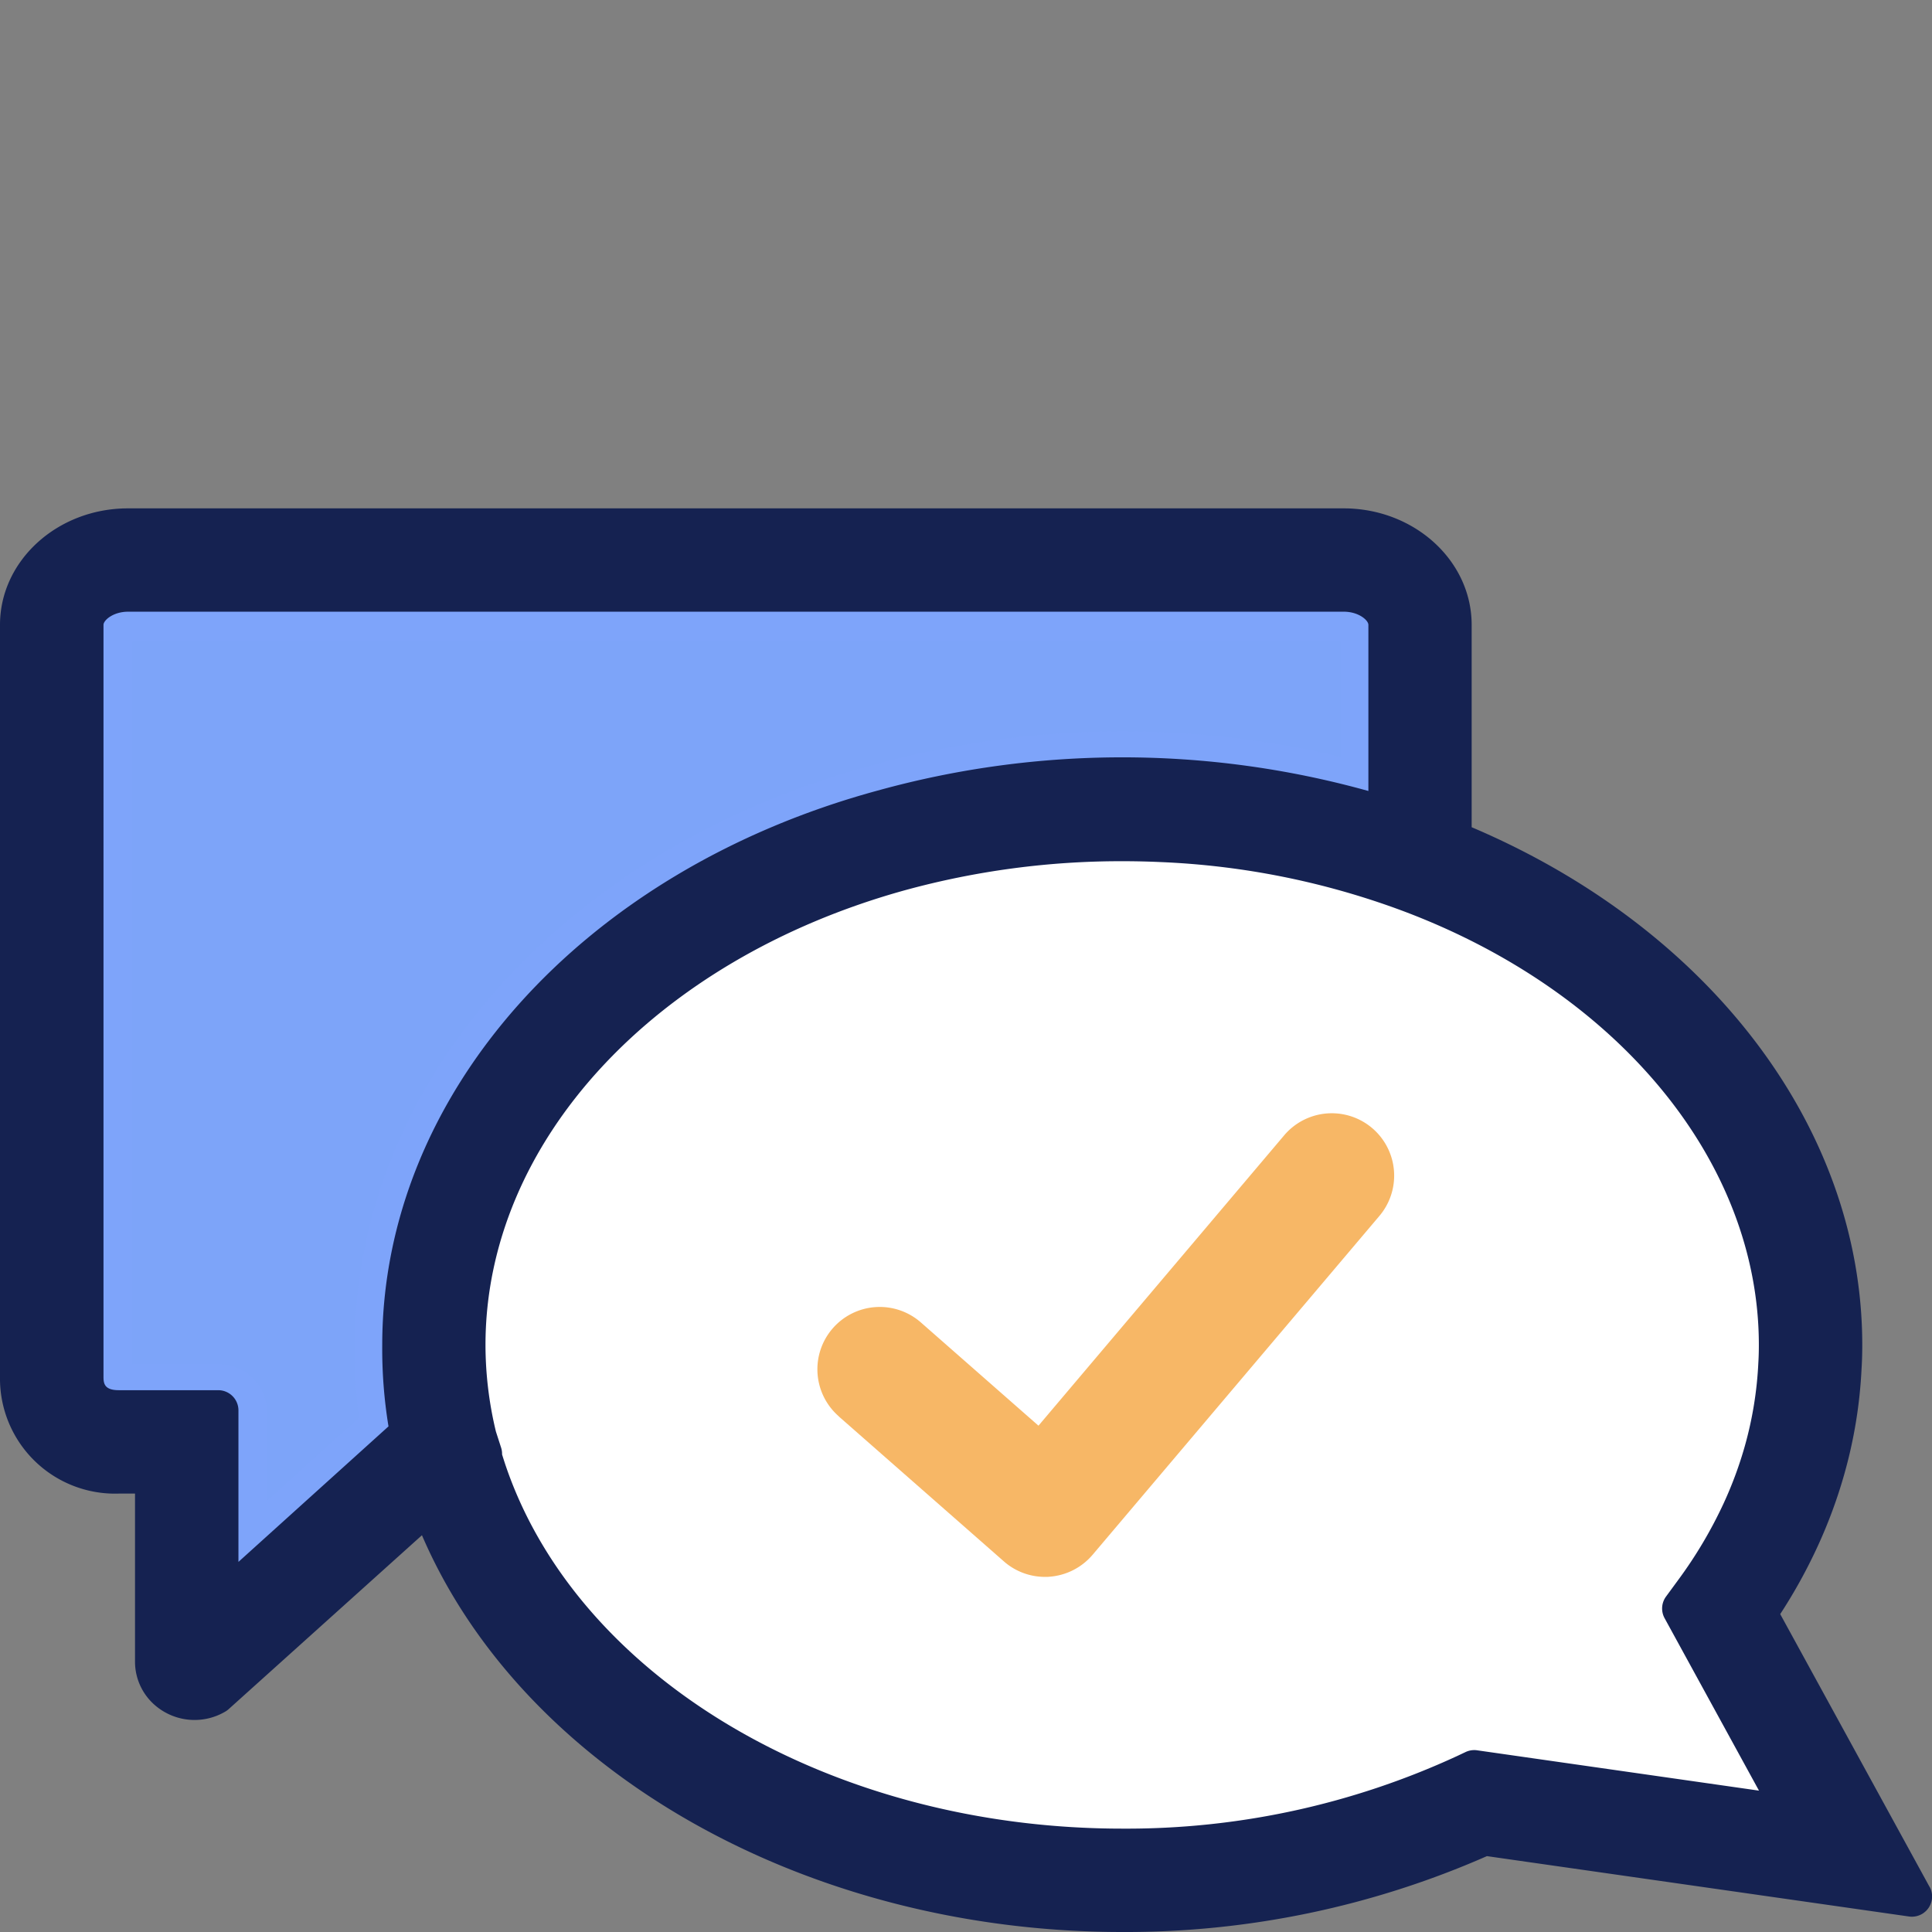
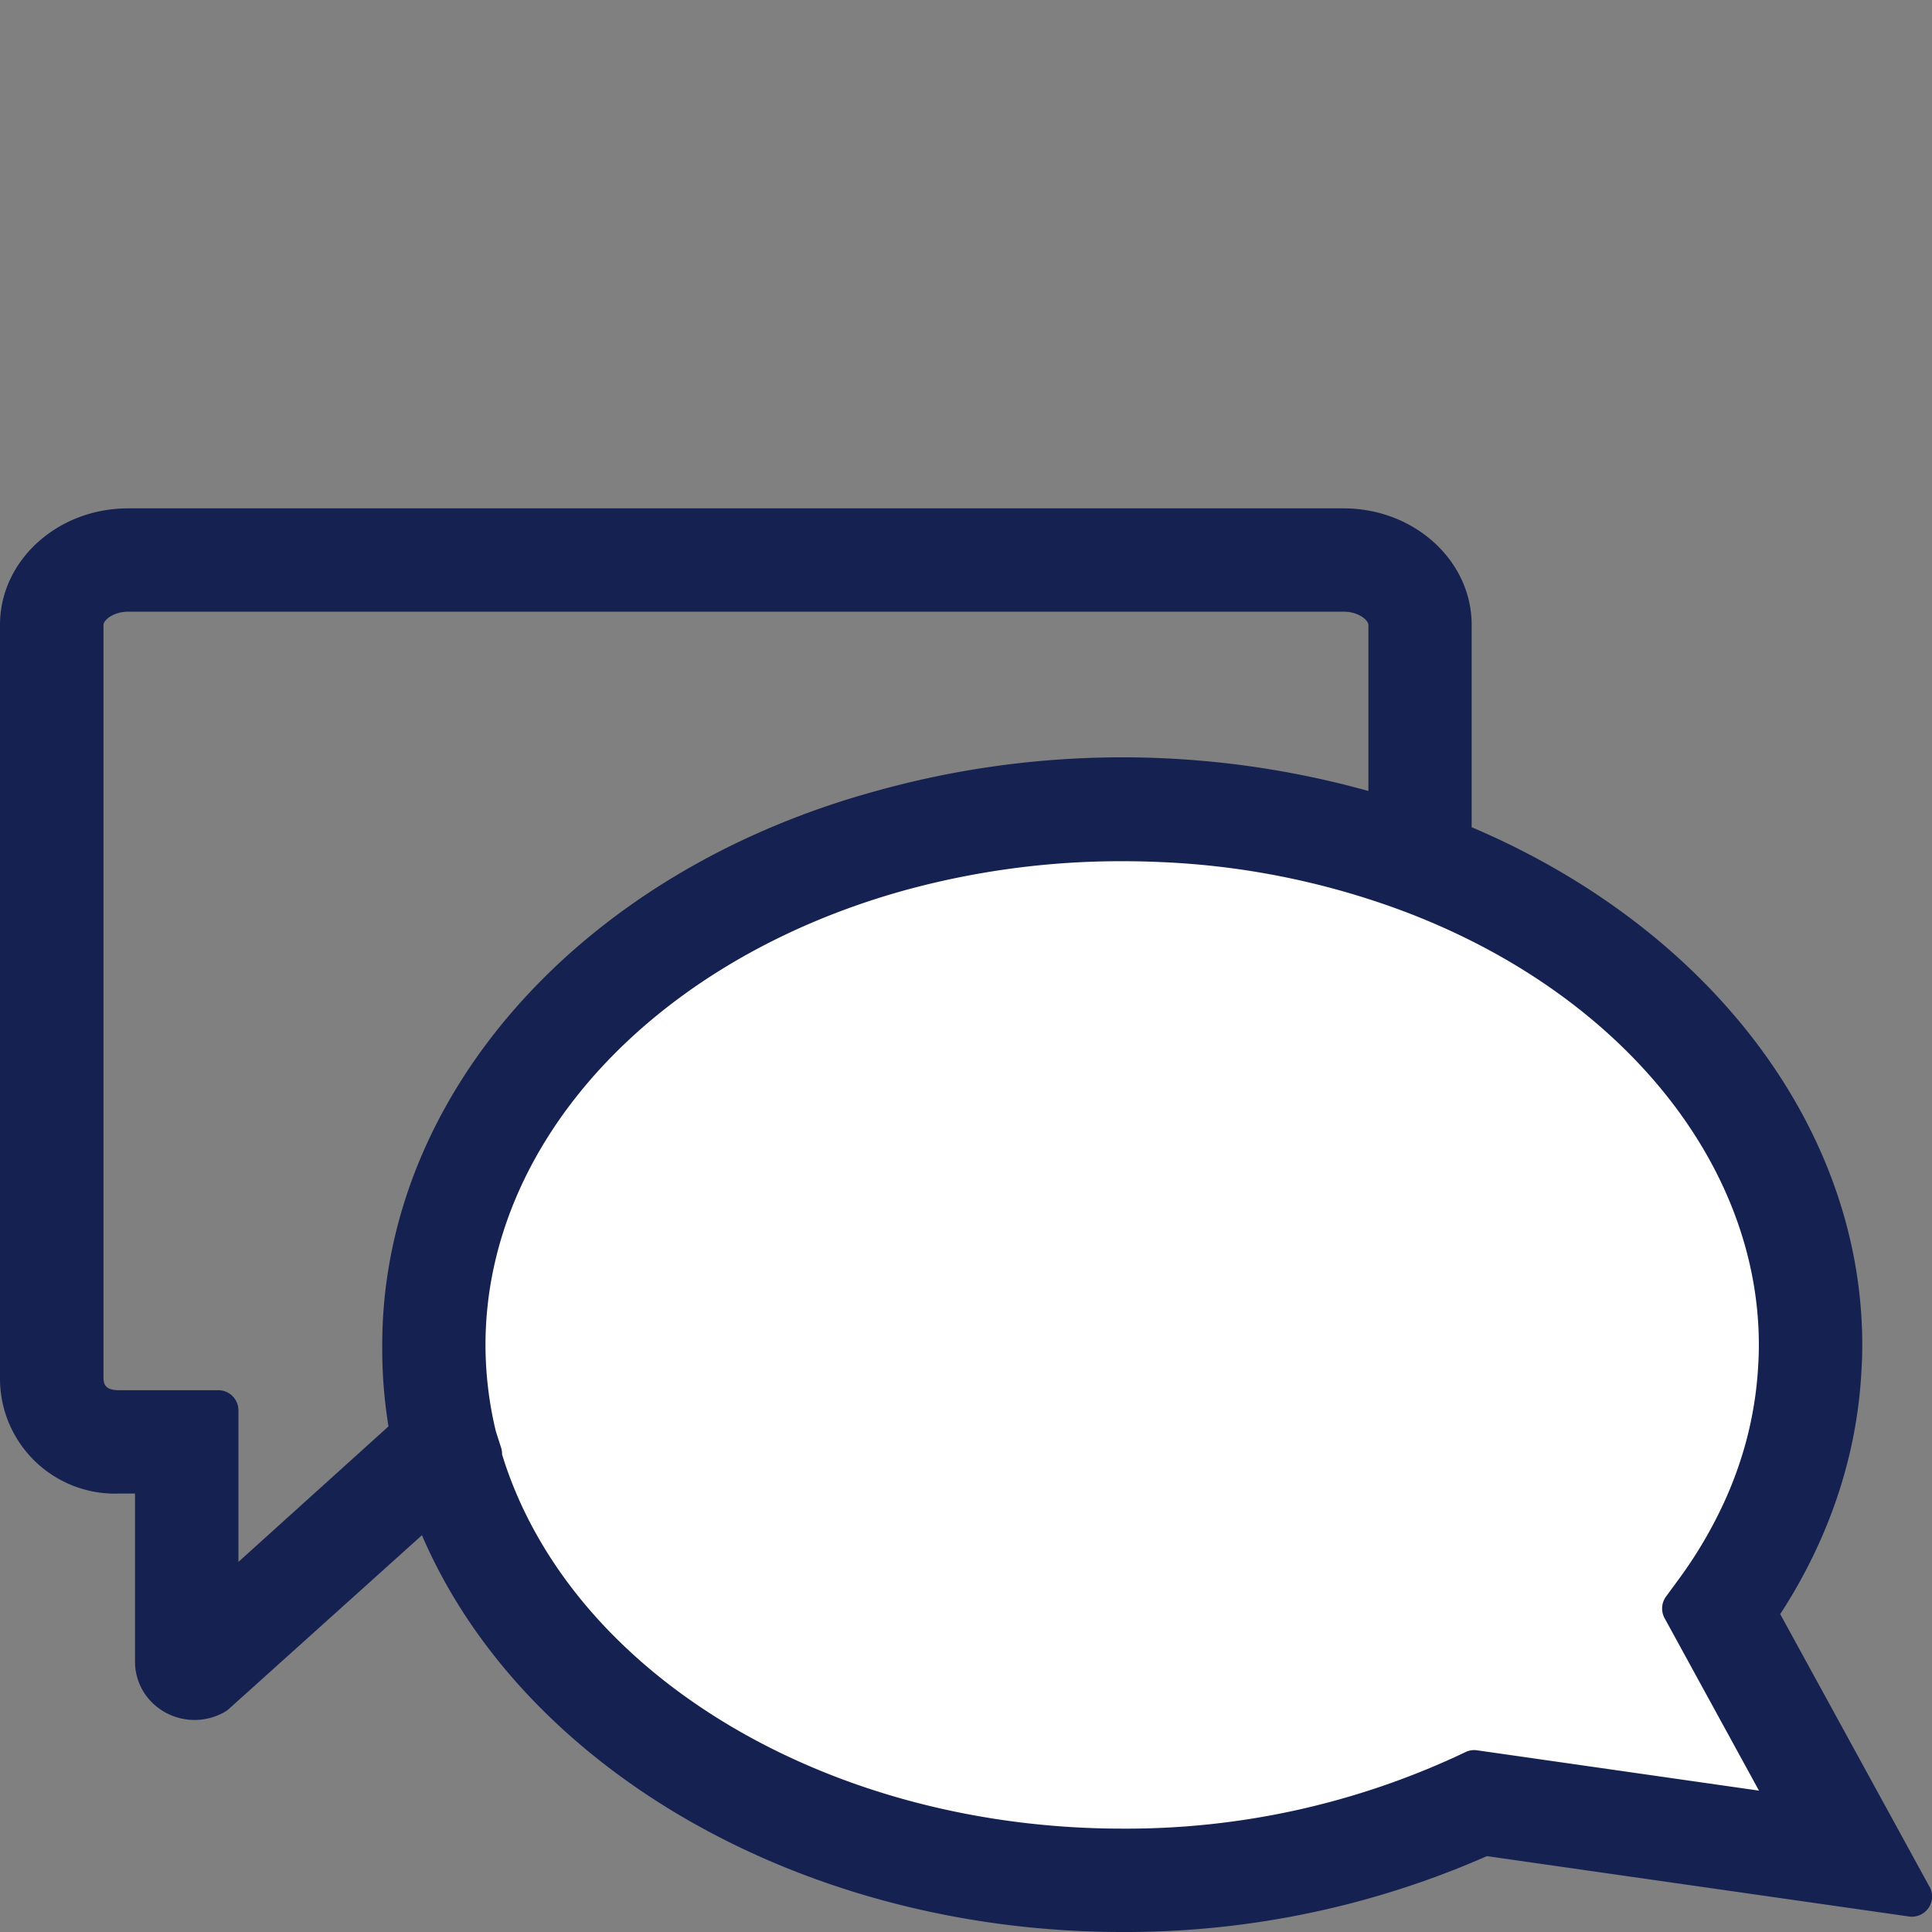
<svg xmlns="http://www.w3.org/2000/svg" width="103" height="103" viewBox="0 0 103 103">
  <rect x="0" y="0" width="103" height="103" fill="#808080" stroke="none" />
  <g id="Raggruppa_4389" data-name="Raggruppa 4389" transform="translate(-11858 -7713)">
    <g id="Raggruppa_4387" data-name="Raggruppa 4387" transform="translate(11769 7607.102)">
      <path id="Tracciato_4324" data-name="Tracciato 4324" d="M2810.093,577.838l-.281-.871a19.746,19.746,0,0,1-.555-4.618c0-10.795,8.99-20.537,22.368-24.241a43.587,43.587,0,0,1,11.581-1.546q1.036,0,2.06.047a41.875,41.875,0,0,1,12.845,2.585c11.563,4.32,19.033,13.409,19.033,23.155,0,.353-.009.655-.028.969a19.785,19.785,0,0,1-.721,4.429,20.846,20.846,0,0,1-1.111,3.008,23.573,23.573,0,0,1-2.457,4.147l-.633.861a1.076,1.076,0,0,0-.077,1.154l5.032,9.193-15.027-2.15a1.08,1.08,0,0,0-.613.092l-.456.215a42.022,42.022,0,0,1-17.849,3.869c-15.412,0-28.915-7.915-32.836-19.248-.081-.234-.156-.468-.228-.7A1.061,1.061,0,0,0,2810.093,577.838Z" transform="translate(-2694.42 -394.798)" fill="#fff" stroke="#fff" stroke-width="3" />
      <g id="Raggruppa_1470" data-name="Raggruppa 1470" transform="translate(94.54 138.627)">
-         <path id="Tracciato_4323" data-name="Tracciato 4323" d="M2977.469,801.287l-8,7.225v-8.077a1.077,1.077,0,0,0-1.077-1.077h-5.3c-.755,0-.818-.345-.818-.7V758.554c0-.24.511-.7,1.314-.7h64.805c.8,0,1.315.458,1.315.7v8.858l-.078-.02a48.867,48.867,0,0,0-26.085,0c-15.817,4.3-26.411,16.253-26.411,29.555A25.531,25.531,0,0,0,2977.469,801.287Z" transform="translate(-2962.268 -757.856)" fill="#7da4f9" stroke="#7ea4fa" stroke-width="3" />
-       </g>
+         </g>
      <g id="Raggruppa_1469" data-name="Raggruppa 1469" transform="translate(89 133)">
        <path id="Tracciato_4319" data-name="Tracciato 4319" d="M2507.19,683.463l-7.96-14.538a28.04,28.04,0,0,0,2.015-3.655,26.339,26.339,0,0,0,1.4-3.8,24.982,24.982,0,0,0,.921-5.617c.025-.383.038-.8.038-1.279,0-11.536-8.113-22.2-20.824-27.6V616.184c0-3.424-3.062-6.209-6.827-6.209h-64.805c-3.764,0-6.826,2.785-6.826,6.209v40.107a6.133,6.133,0,0,0,6.329,6.209h.869v8.962a3.066,3.066,0,0,0,1.167,2.406,3.226,3.226,0,0,0,3.657.248,1.032,1.032,0,0,0,.168-.124l10.305-9.272c5.394,12.544,20.414,21.153,37.337,21.153a47.815,47.815,0,0,0,19.44-4.045l22.5,3.218a1.077,1.077,0,0,0,1.1-1.583Zm-76.149-23.4-.281-.871a19.744,19.744,0,0,1-.555-4.618c0-10.795,8.989-20.537,22.367-24.242a43.587,43.587,0,0,1,11.581-1.546q1.036,0,2.06.047a41.88,41.88,0,0,1,12.845,2.585c11.562,4.32,19.033,13.409,19.033,23.156,0,.353-.009.655-.028.969a19.768,19.768,0,0,1-.721,4.428,20.766,20.766,0,0,1-1.11,3.009,23.564,23.564,0,0,1-2.457,4.147l-.632.862a1.075,1.075,0,0,0-.077,1.154l5.032,9.193-15.027-2.15a1.082,1.082,0,0,0-.613.092l-.456.215a42.016,42.016,0,0,1-17.849,3.869c-15.412,0-28.915-7.915-32.836-19.248-.081-.233-.155-.468-.228-.7A1.071,1.071,0,0,0,2431.041,660.063Zm-6.007-1.146-8,7.225v-8.077a1.077,1.077,0,0,0-1.076-1.077h-5.3c-.755,0-.818-.345-.818-.7V616.184c0-.24.512-.7,1.314-.7h64.805c.8,0,1.315.458,1.315.7v8.857l-.078-.02a48.87,48.87,0,0,0-26.085,0c-15.817,4.3-26.411,16.253-26.411,29.555A25.555,25.555,0,0,0,2425.034,658.918Z" transform="translate(-2404.322 -609.975)" fill="#152251" />
-         <path id="Tracciato_4320" data-name="Tracciato 4320" d="M2547.127,730.976l8.809,7.735a3.32,3.32,0,0,0,2.194.828c.086,0,.172,0,.246-.009a3.344,3.344,0,0,0,2.291-1.168l15.29-18.065a3.324,3.324,0,1,0-5.074-4.3l-13.1,15.481-6.265-5.5a3.324,3.324,0,1,0-4.387,4.995Z" transform="translate(-2502.419 -682.573)" fill="#f7b766" />
      </g>
    </g>
    <rect id="Rettangolo_1072" data-name="Rettangolo 1072" width="103" height="103" transform="translate(11858 7713)" fill="none" />
  </g>
</svg>